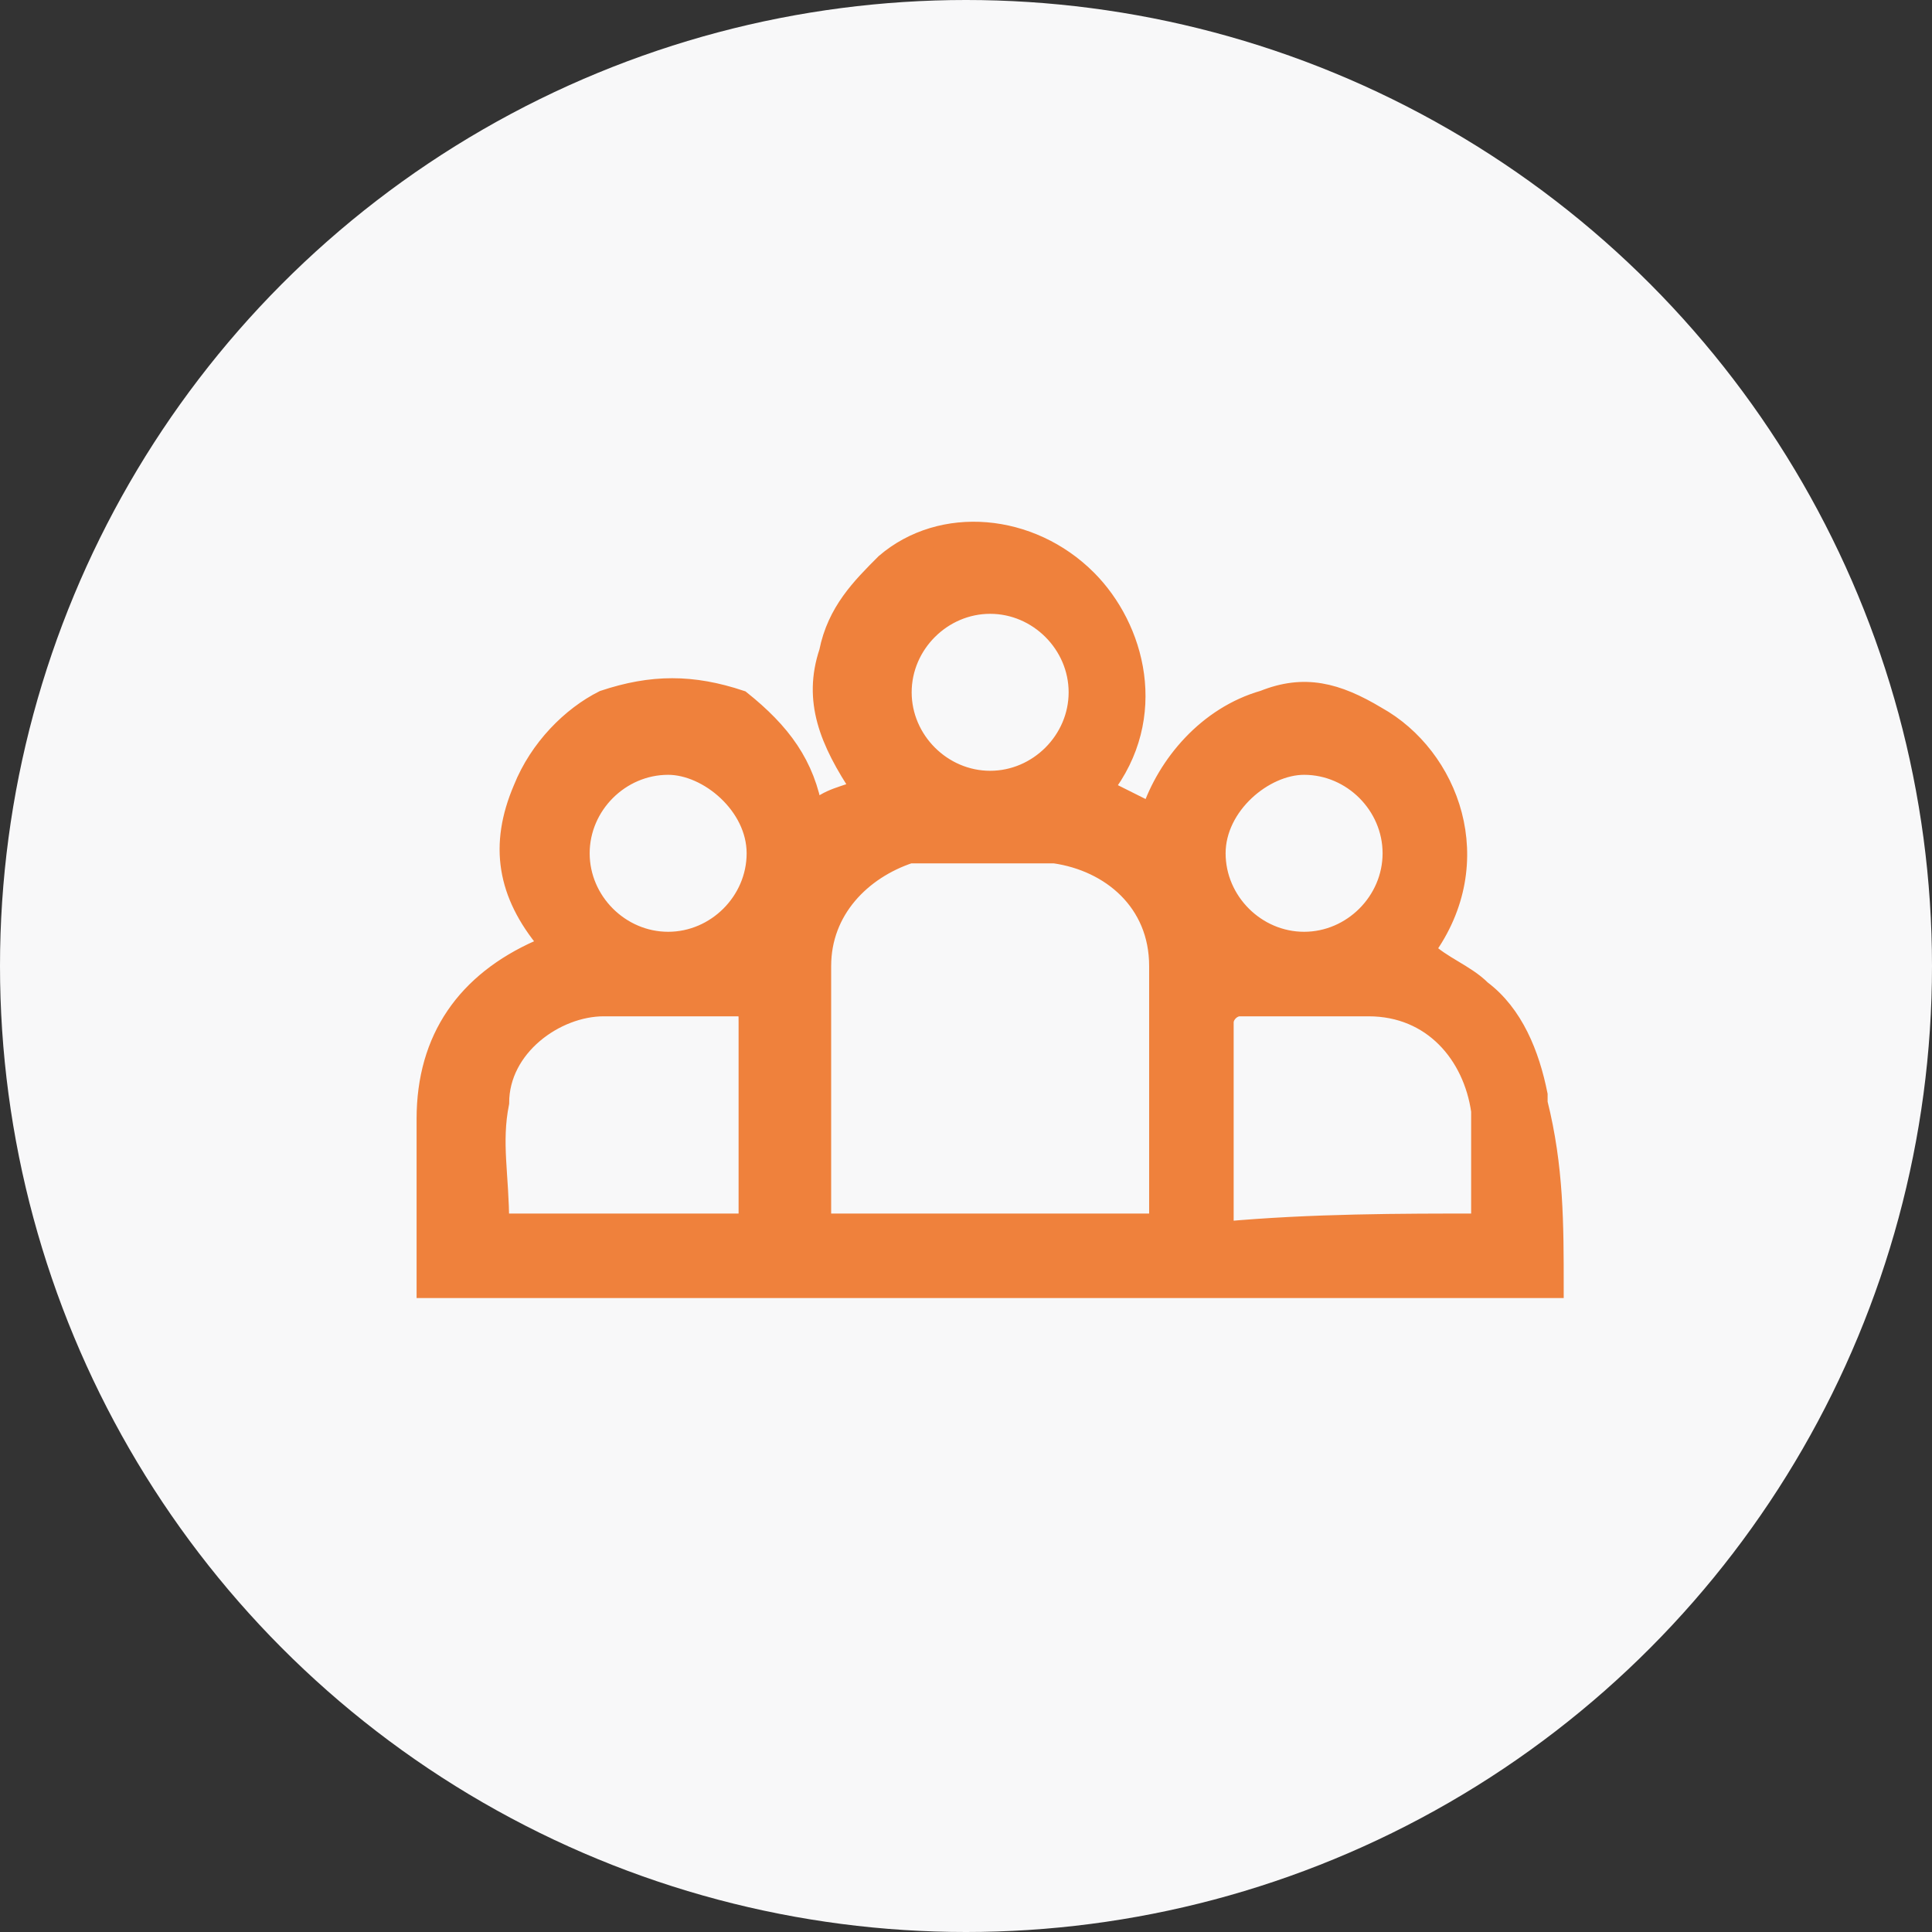
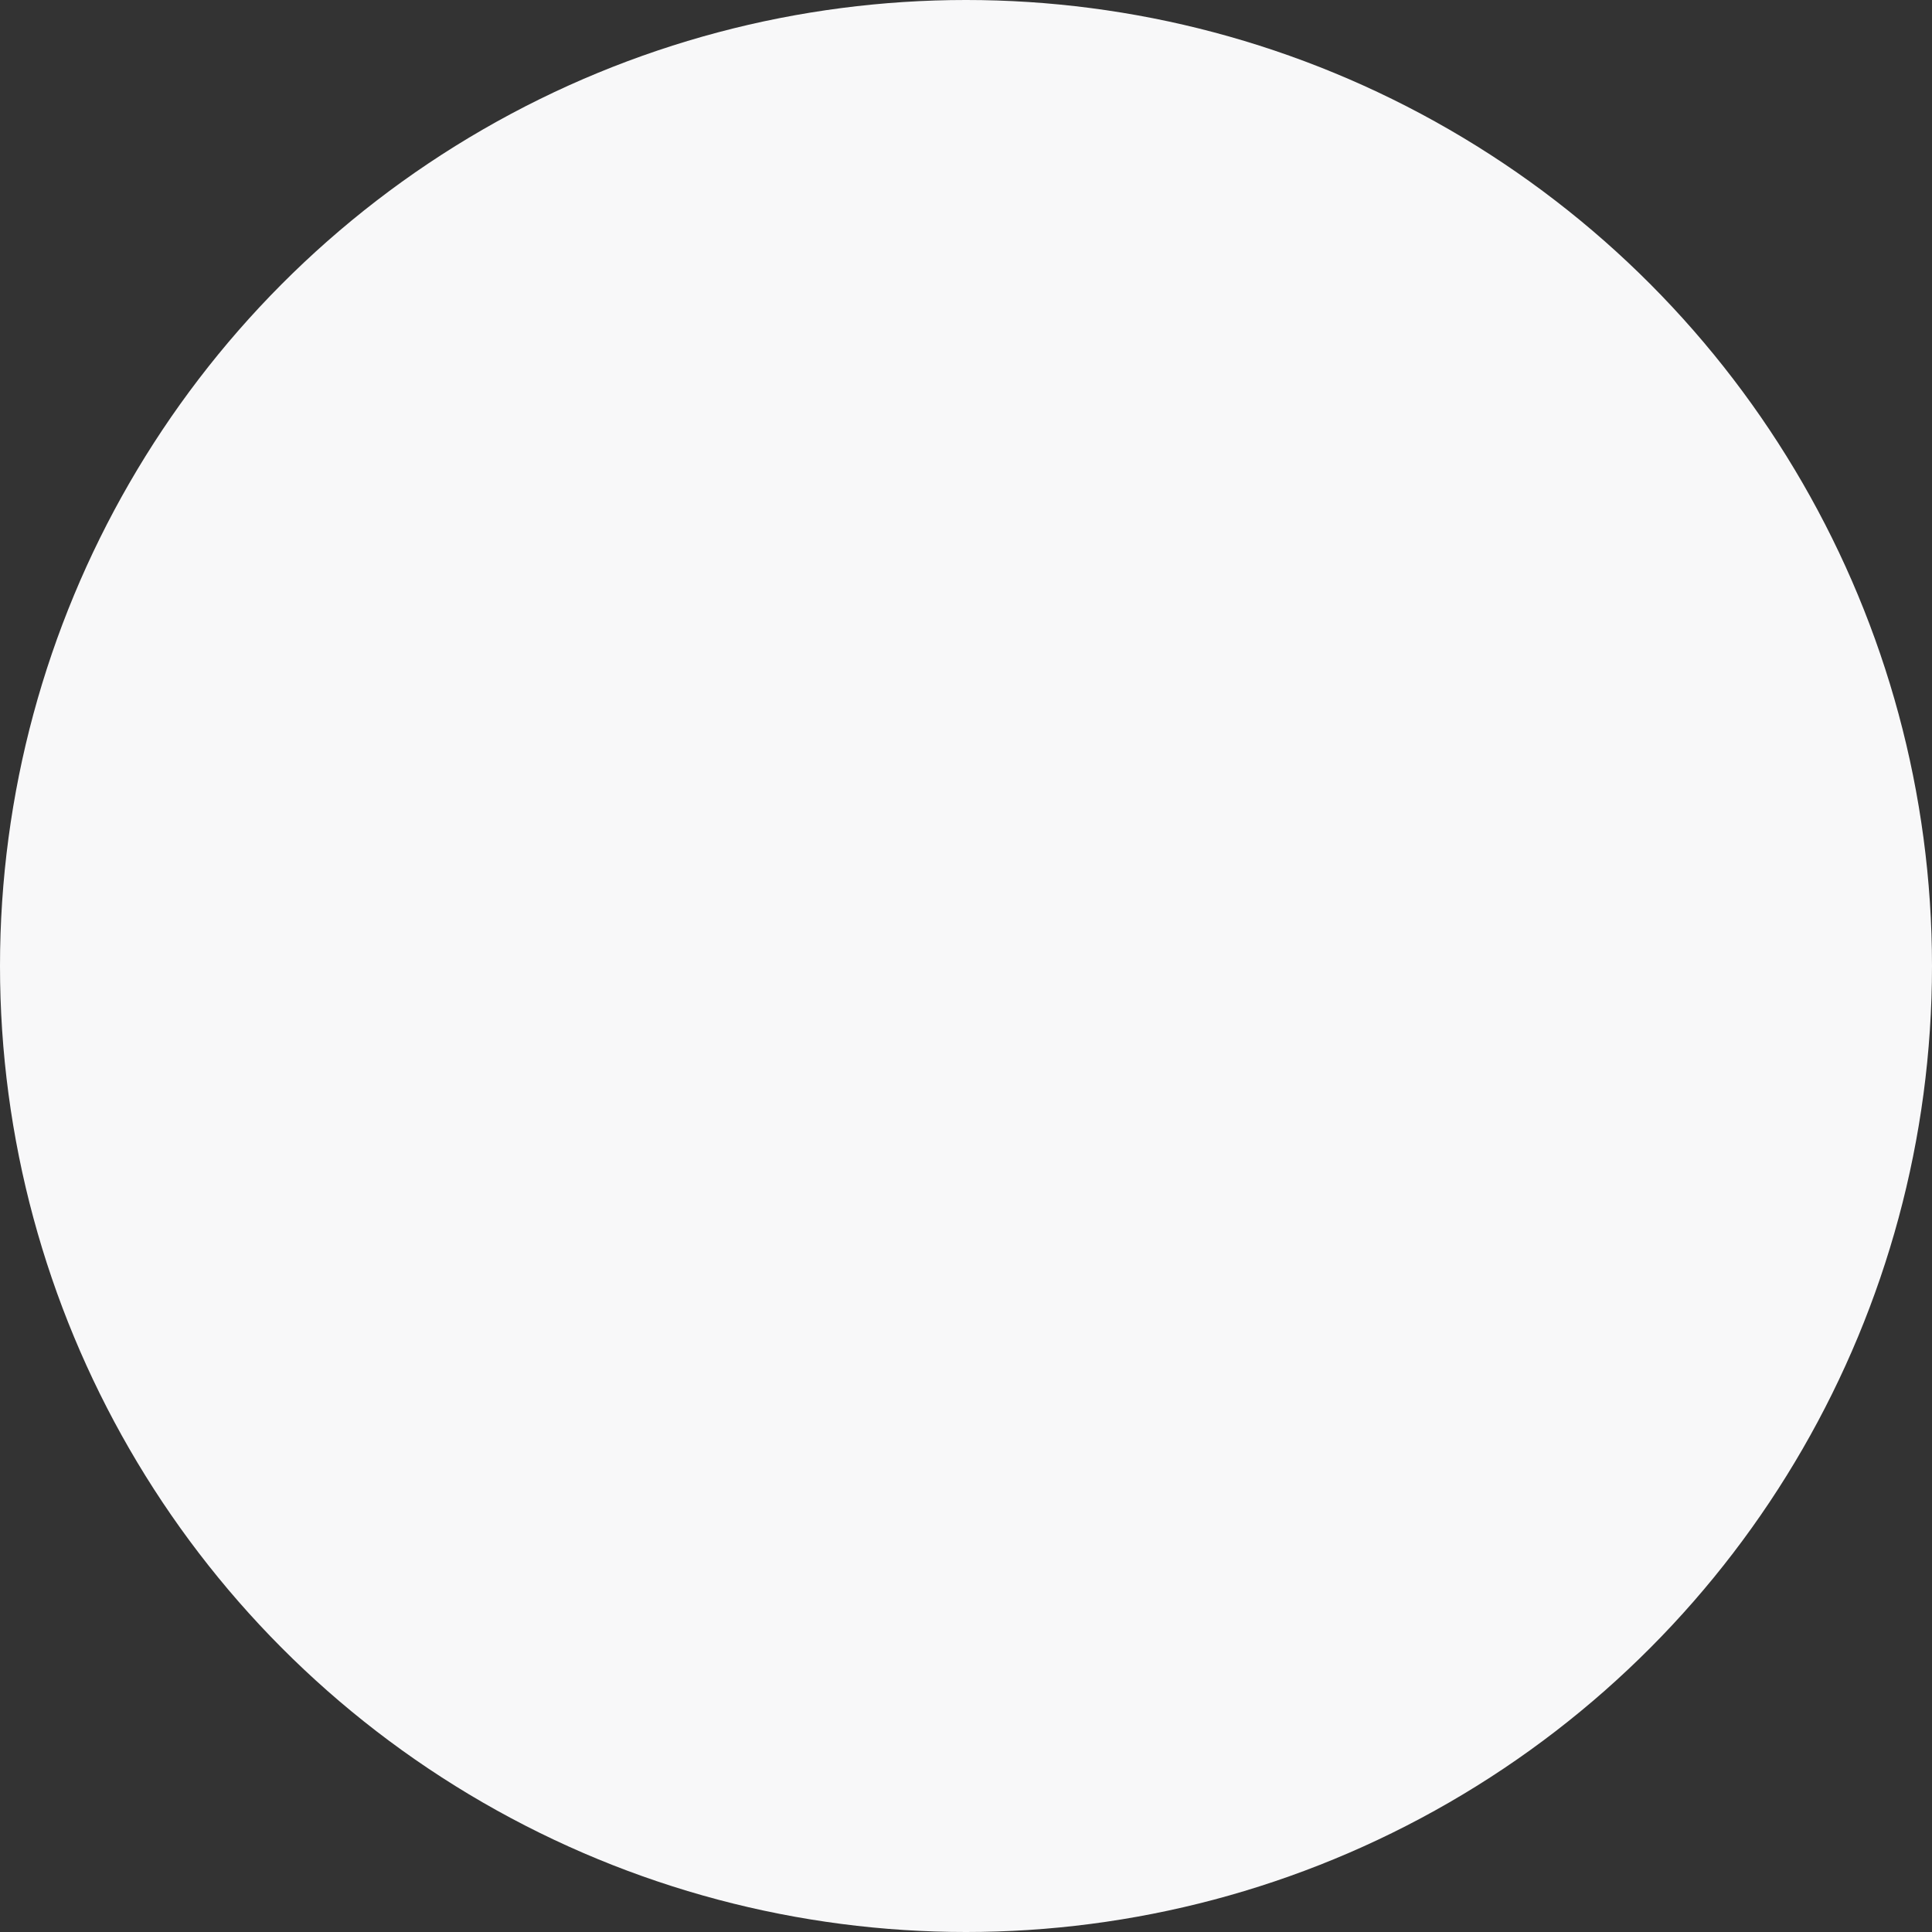
<svg xmlns="http://www.w3.org/2000/svg" version="1.1" id="Слой_1" x="0px" y="0px" viewBox="0 0 24 24" style="enable-background:new 0 0 24 24;" xml:space="preserve">
  <rect x="0" y="0" width="24" height="24" fill="#333333" stroke="none" />
  <style type="text/css">
	.st0{fill:#F8F8F9;}
	.st1{fill:#EF813C;stroke:#EF813C;stroke-width:0.25;stroke-miterlimit:10;}
</style>
  <circle class="st0" cx="12" cy="12" r="12" />
  <g>
-     <path class="st1" d="M19.3,16c-2.4,0-4.8,0-7.2,0c-2.2,0-4.4,0-6.6,0c-0.1,0-0.1,0-0.2,0c0-0.1,0-0.1,0-0.2c0-0.6,0-1.3,0-1.9   c0-1,0.5-1.7,1.4-2.1c0,0,0.1,0,0.1-0.1c-0.5-0.6-0.6-1.2-0.3-1.9c0.2-0.5,0.6-0.9,1-1.1c0.6-0.2,1.1-0.2,1.7,0   c0.5,0.4,0.8,0.8,0.9,1.4c0.2-0.2,0.4-0.2,0.6-0.3c-0.4-0.6-0.6-1.1-0.4-1.7c0.1-0.5,0.4-0.8,0.7-1.1c0.7-0.6,1.8-0.5,2.5,0.2   c0.6,0.6,0.9,1.7,0.2,2.6c0.2,0.1,0.4,0.2,0.6,0.3c0.2-0.6,0.7-1.2,1.4-1.4c0.5-0.2,0.9-0.1,1.4,0.2c0.9,0.5,1.4,1.8,0.6,2.9   c0.2,0.2,0.5,0.3,0.7,0.5c0.4,0.3,0.6,0.8,0.7,1.3v0.1C19.3,14.5,19.3,15.2,19.3,16z M14.4,15.2L14.4,15.2c0-1.1,0-2.2,0-3.2   c0-0.8-0.6-1.3-1.3-1.4c-0.6,0-1.1,0-1.6,0c-0.1,0-0.2,0-0.2,0c-0.6,0.2-1.1,0.7-1.1,1.4c0,1,0,2,0,3.1v0.1   C11.6,15.2,13,15.2,14.4,15.2z M9.3,15.2c0-0.1,0-0.1,0-0.2c0-0.8,0-1.6,0-2.3c0-0.2,0-0.2-0.2-0.2H9.1c-0.6,0-1.1,0-1.6,0   c-0.6,0-1.3,0.5-1.3,1.2c-0.1,0.5,0,0.9,0,1.5l0,0C7.2,15.2,8.3,15.2,9.3,15.2z M18.4,15.2c0-0.5,0-0.9,0-1.4   c-0.1-0.7-0.6-1.3-1.4-1.3c-0.4,0-0.8,0-1.1,0c-0.2,0-0.3,0-0.5,0c-0.1,0-0.2,0.1-0.2,0.2c0,0.8,0,1.6,0,2.4c0,0.1,0,0.1,0,0.2   C16.3,15.2,17.4,15.2,18.4,15.2z M9.4,10.6c0-0.6-0.6-1.1-1.1-1.1c-0.6,0-1.1,0.5-1.1,1.1c0,0.6,0.5,1.1,1.1,1.1   C8.9,11.7,9.4,11.2,9.4,10.6z M15.1,10.6c0,0.6,0.5,1.1,1.1,1.1c0.6,0,1.1-0.5,1.1-1.1c0-0.6-0.5-1.1-1.1-1.1   C15.7,9.5,15.1,10,15.1,10.6z M12.3,9.7c0.6,0,1.1-0.5,1.1-1.1s-0.5-1.1-1.1-1.1c-0.6,0-1.1,0.5-1.1,1.1   C11.2,9.2,11.7,9.7,12.3,9.7z" />
-   </g>
+     </g>
</svg>